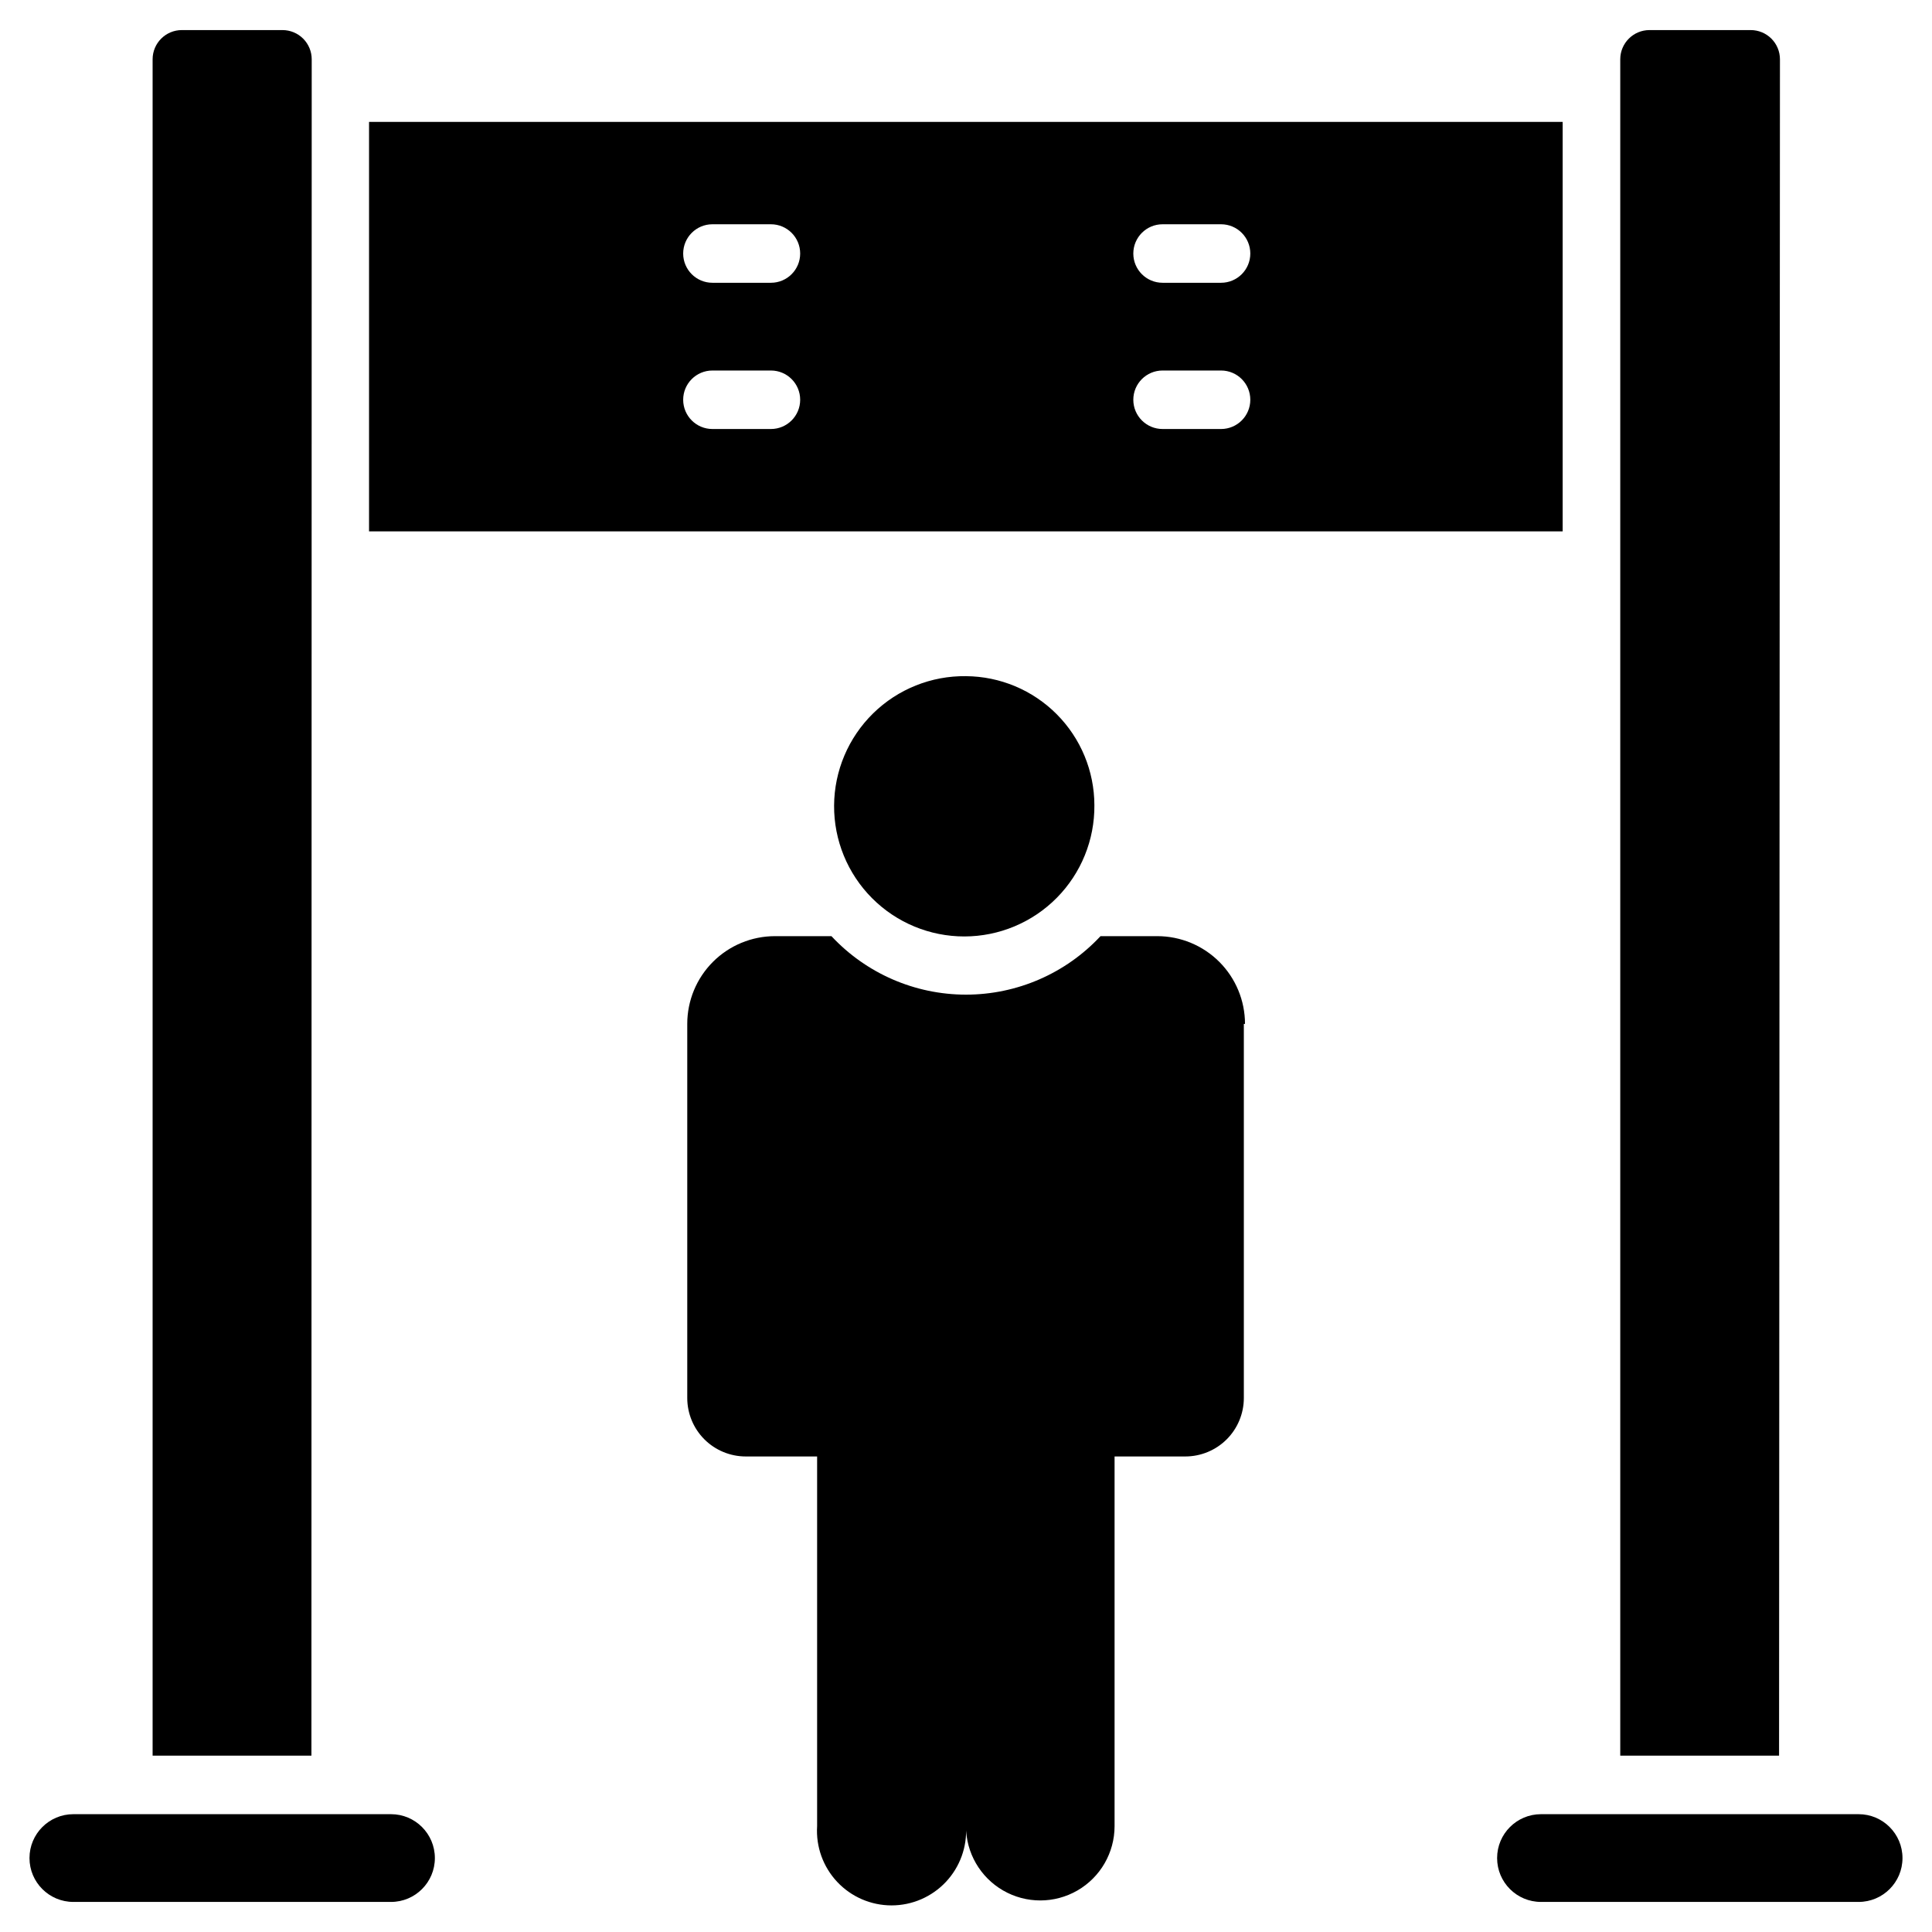
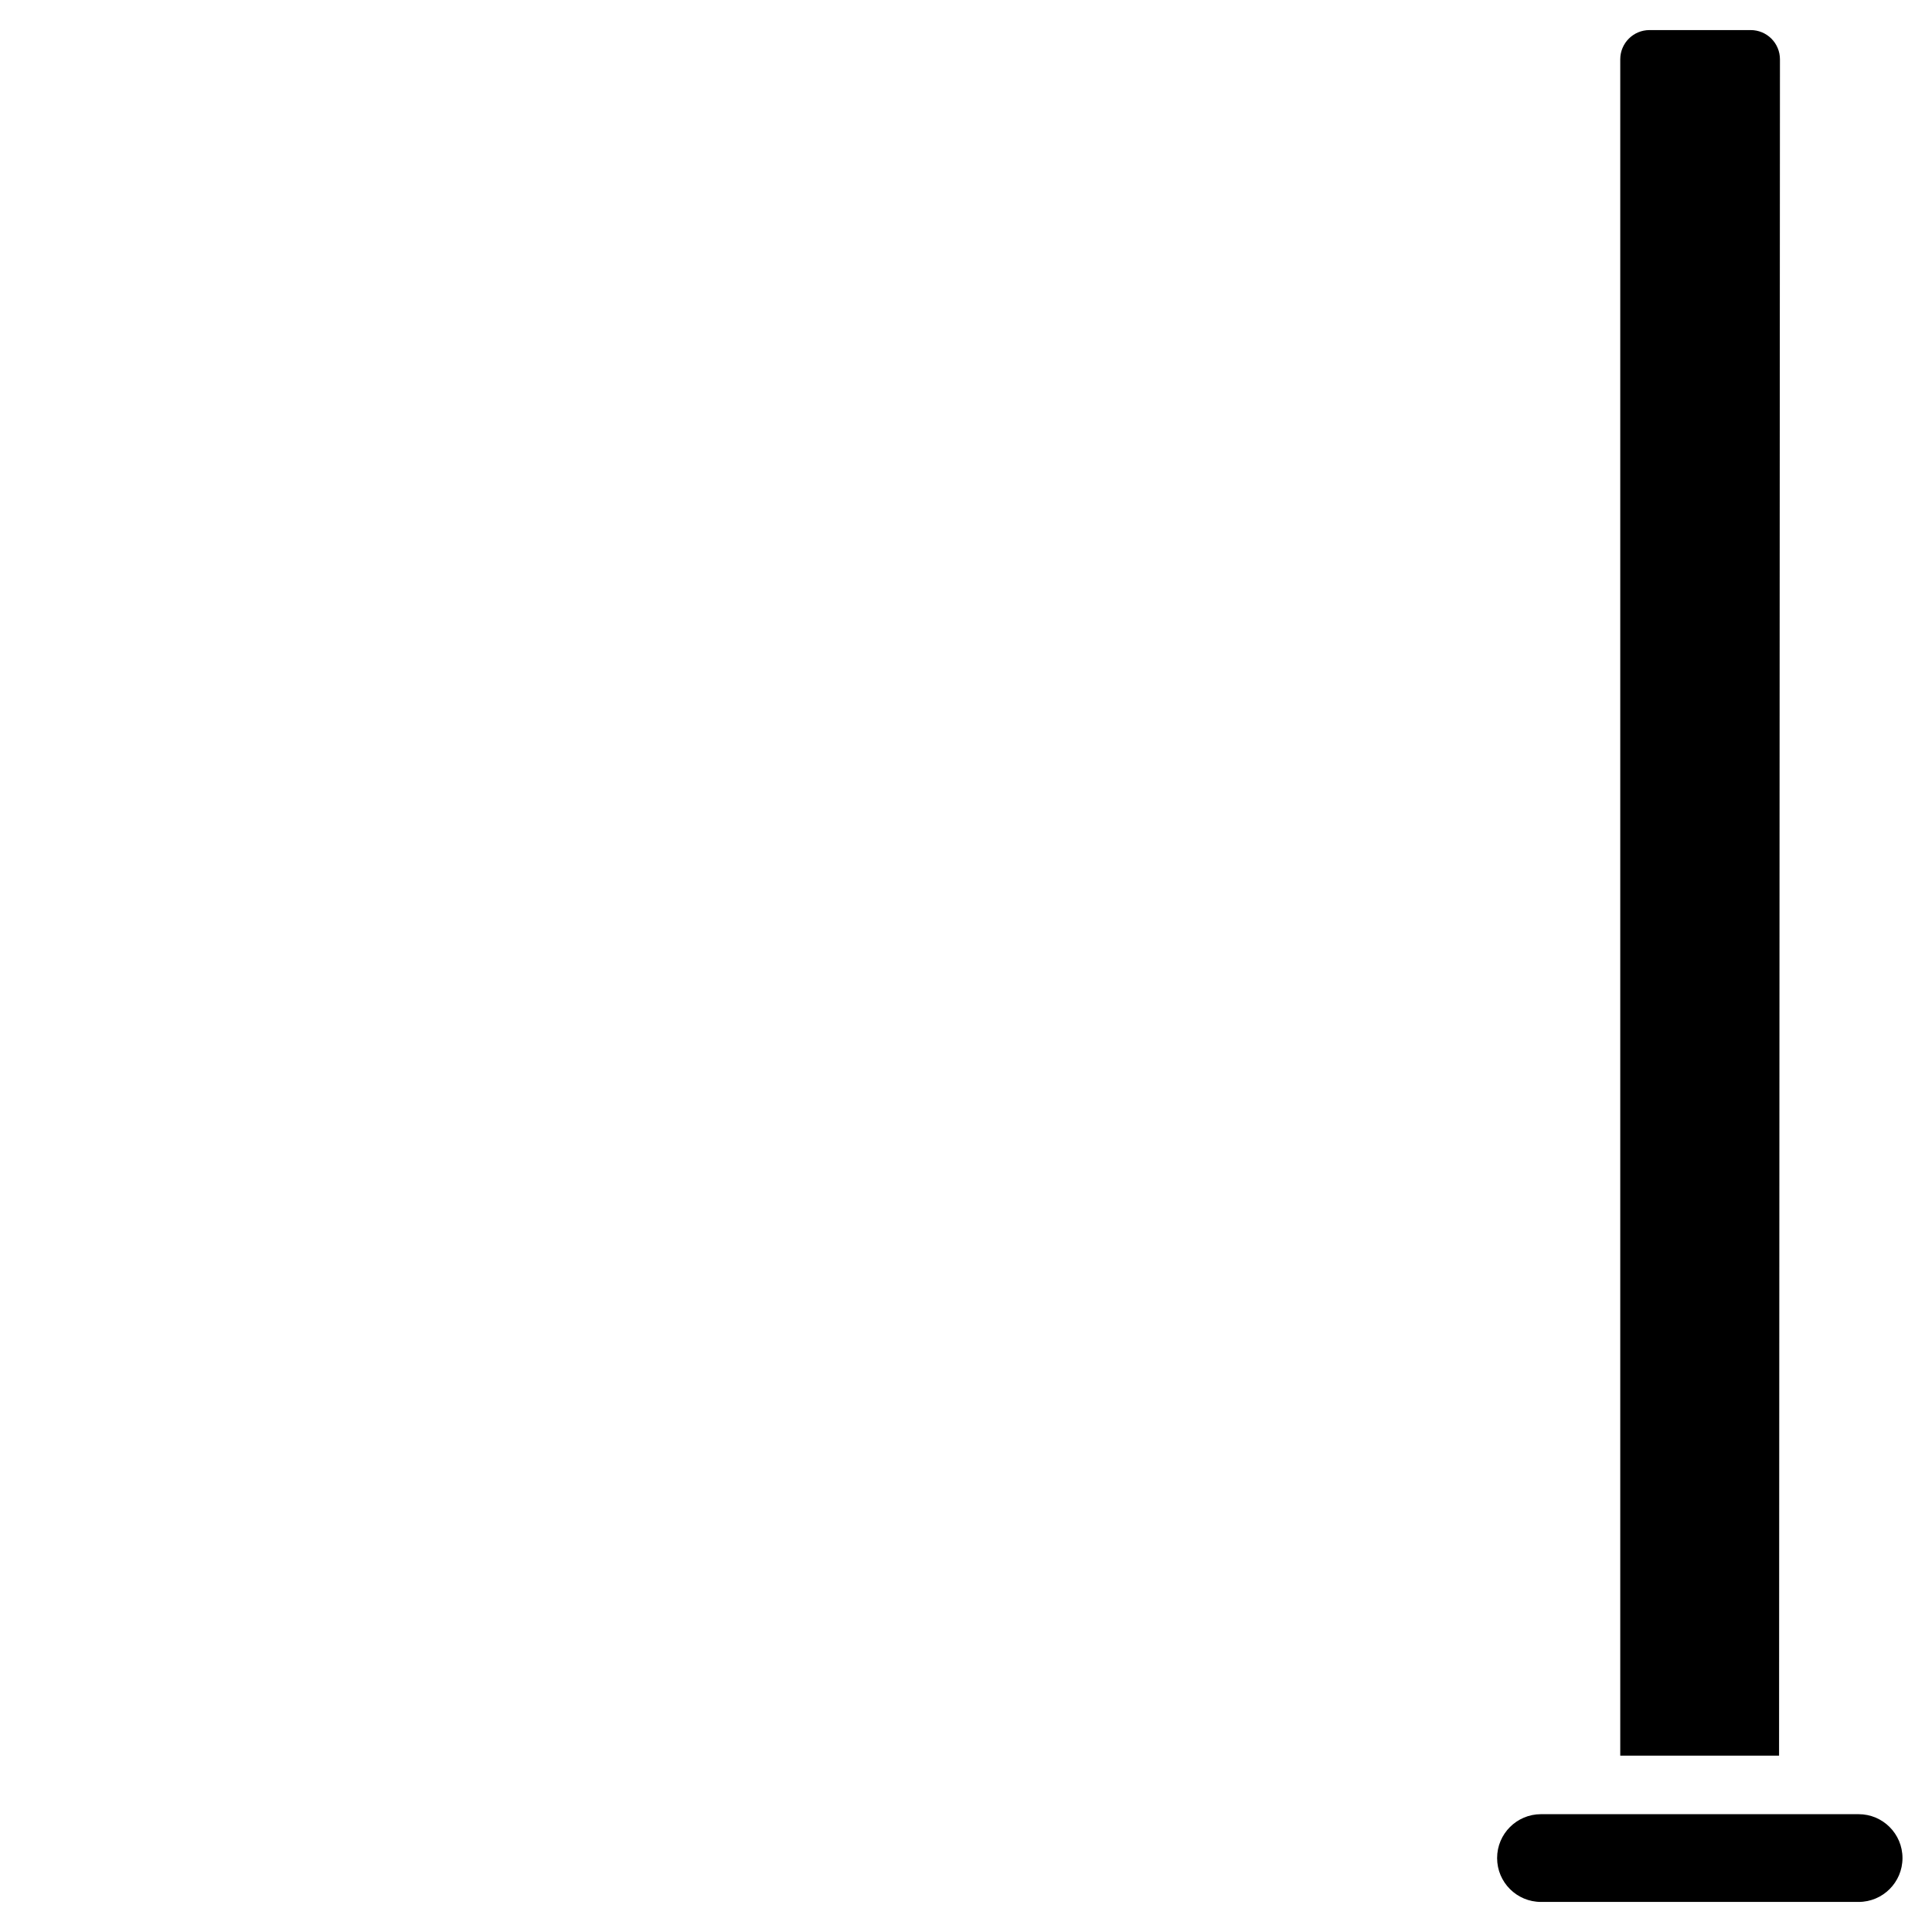
<svg xmlns="http://www.w3.org/2000/svg" fill="#000000" width="800px" height="800px" version="1.1" viewBox="144 144 512 512">
  <g>
-     <path d="m226.53 609.27h-42.086v-449.55c0-4.281 3.469-7.75 7.75-7.75h26.664c2.055 0 4.027 0.816 5.481 2.269s2.269 3.426 2.269 5.481z" />
    <path d="m615.47 609.27h-42.086v-449.55c0-4.281 3.469-7.75 7.75-7.75h26.82c2.055 0 4.027 0.816 5.481 2.269s2.269 3.426 2.269 5.481z" />
-     <path d="m241.8 284.82h316.32v-108.51h-316.32zm106.5-27.129h-15.5c-4.281 0-7.75-3.469-7.75-7.75s3.469-7.75 7.75-7.75h15.504c4.281 0 7.75 3.469 7.75 7.75s-3.469 7.75-7.75 7.75m0-38.754h-15.504c-4.281 0-7.75-3.469-7.75-7.75s3.469-7.754 7.75-7.754h15.504c4.281 0 7.75 3.473 7.75 7.754s-3.469 7.75-7.75 7.75m119.29 38.754h-15.5c-4.281 0-7.754-3.469-7.754-7.75s3.473-7.75 7.754-7.75h15.5c4.281 0 7.75 3.469 7.75 7.75s-3.469 7.75-7.75 7.75m0-38.754h-15.5c-4.281 0-7.754-3.469-7.754-7.75s3.473-7.754 7.754-7.754h15.5c4.281 0 7.75 3.473 7.75 7.754s-3.469 7.75-7.75 7.75" />
    <path d="m636.55 648.03h-84.172c-6.422 0-11.629-5.203-11.629-11.625s5.207-11.629 11.629-11.629h84.172c6.422 0 11.629 5.207 11.629 11.629s-5.207 11.625-11.629 11.625" />
-     <path d="m247.62 648.03h-84.176c-6.422 0-11.629-5.203-11.629-11.625s5.207-11.629 11.629-11.629h84.176c6.418 0 11.625 5.207 11.625 11.629s-5.207 11.625-11.625 11.625" />
-     <path d="m400 323.19c-9.191-0.125-18.055 3.426-24.617 9.863s-10.285 15.227-10.34 24.418c-0.055 9.191 3.562 18.027 10.047 24.539 6.484 6.516 15.305 10.172 24.496 10.16 9.191-0.016 17.996-3.695 24.465-10.23 6.465-6.531 10.055-15.379 9.973-24.57-0.02-9.031-3.606-17.691-9.977-24.09-6.375-6.402-15.016-10.027-24.047-10.09" />
-     <path d="m473.63 415.34v99.137c0 4.109-1.633 8.055-4.539 10.961-2.91 2.906-6.852 4.539-10.965 4.539h-18.754v97.973c0 7.035-3.754 13.531-9.844 17.051-6.094 3.516-13.598 3.516-19.688 0-6.094-3.519-9.844-10.016-9.844-17.051 0.34 5.445-1.586 10.789-5.32 14.77-3.738 3.977-8.949 6.231-14.406 6.231-5.457 0-10.672-2.254-14.406-6.231-3.738-3.981-5.664-9.324-5.32-14.77v-97.973h-18.914c-4.109 0-8.055-1.633-10.961-4.539s-4.539-6.852-4.539-10.961v-99.137c0-6.164 2.449-12.078 6.809-16.441 4.363-4.359 10.277-6.809 16.445-6.809h14.957c9.223 9.887 22.133 15.5 35.656 15.5 13.52 0 26.43-5.613 35.652-15.5h15.039c6.164 0 12.078 2.449 16.441 6.809 4.359 4.363 6.809 10.277 6.809 16.441" />
  </g>
</svg>